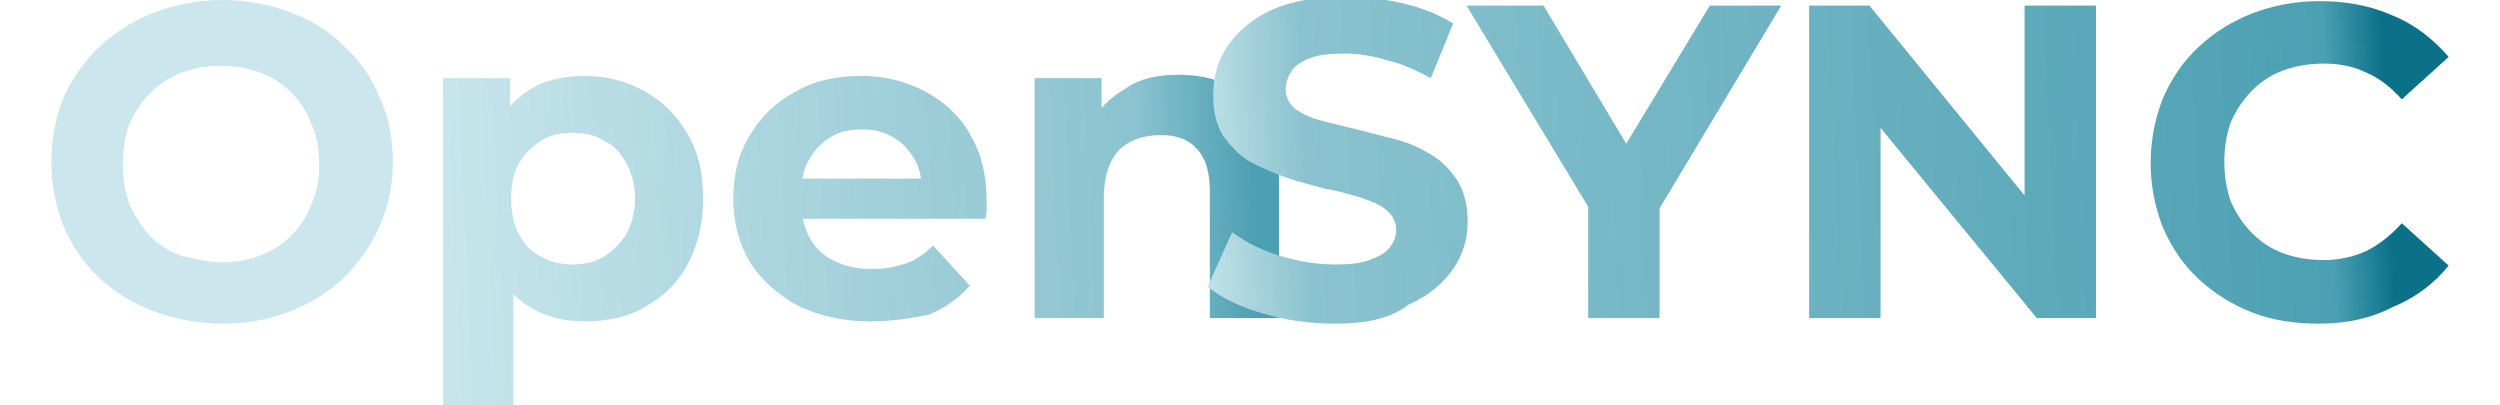
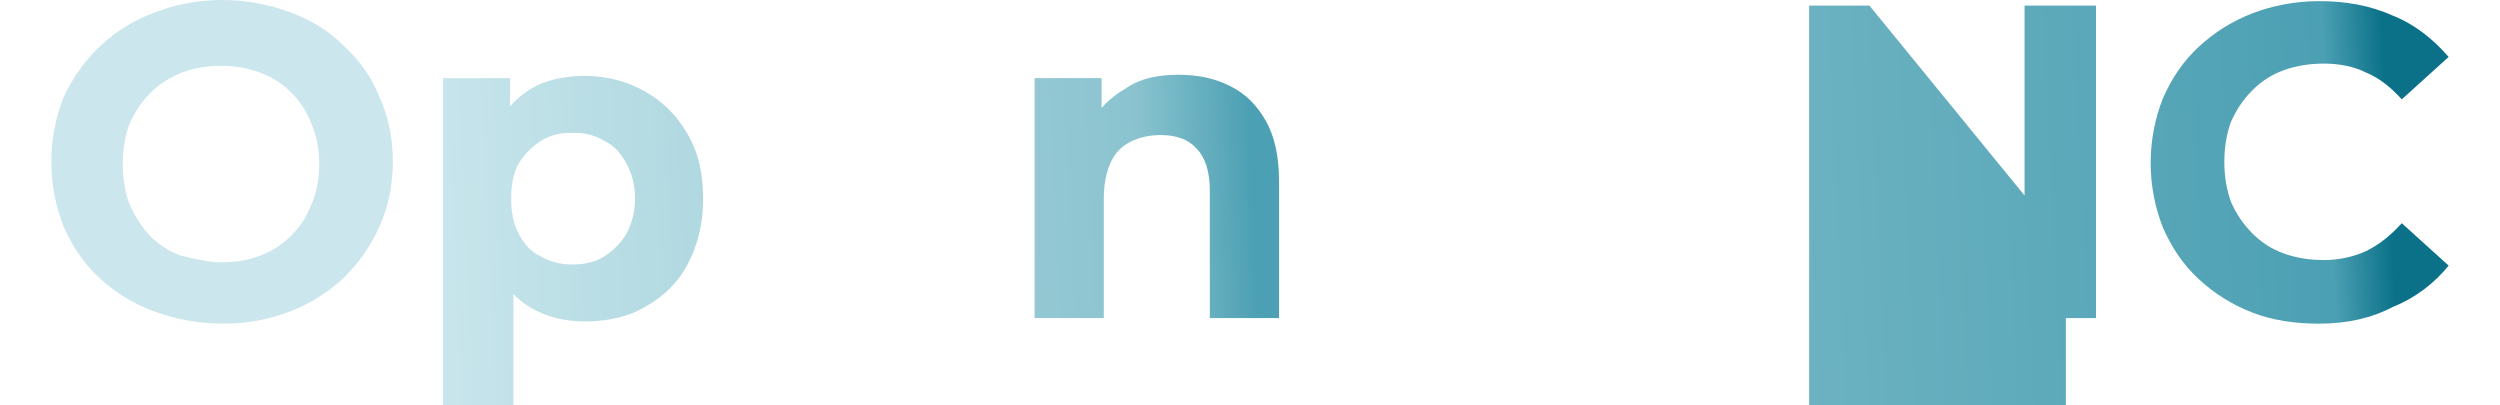
<svg xmlns="http://www.w3.org/2000/svg" version="1.1" id="Layer_1" x="0px" y="0px" viewBox="0 0 224 36.3" style="enable-background:new 0 0 224 36.3;" xml:space="preserve">
  <style type="text/css">
	.st0{fill:url(#SVGID_1_);}
	.st1{fill:url(#SVGID_00000121986125144180216380000002531629787616455592_);}
	.st2{fill:url(#SVGID_00000165939835036150864500000012829818502445621127_);}
	.st3{fill:url(#SVGID_00000097488013111683960740000007701486279421367220_);}
	.st4{fill:url(#SVGID_00000138567127069776471570000010807253576288054144_);}
	.st5{fill:url(#SVGID_00000142882445959362982150000013418867623530806418_);}
	.st6{fill:url(#SVGID_00000147206481855885194220000007706411093804741809_);}
	.st7{fill:url(#SVGID_00000017502852521197849310000013887986279669237632_);}
</style>
  <g>
    <g>
      <linearGradient id="SVGID_1_" gradientUnits="userSpaceOnUse" x1="2.351" y1="22.524" x2="112.223" y2="27.685" gradientTransform="matrix(1 0 0 -1 0 45.011)">
        <stop offset="0.307" style="stop-color:#CBE7ED" />
        <stop offset="0.909" style="stop-color:#8AC3CF" />
        <stop offset="1" style="stop-color:#4CA0B3" />
      </linearGradient>
      <path class="st0" d="M105.6,6.7c1.7,0,3.2,0.3,4.6,1c1.4,0.7,2.4,1.7,3.2,3.1c0.8,1.4,1.2,3.2,1.2,5.4v12.3h-6.2V17.1    c0-1.7-0.4-3-1.2-3.8c-0.7-0.8-1.8-1.2-3.2-1.2c-1,0-1.9,0.2-2.7,0.6c-0.8,0.4-1.4,1-1.8,1.9c-0.4,0.9-0.6,1.9-0.6,3.3v10.6h-6.2    V7h6v6l-1.1-1.8c0.8-1.4,1.9-2.5,3.3-3.3C102.2,7,103.8,6.7,105.6,6.7z" />
    </g>
    <g>
      <linearGradient id="SVGID_00000049932932489018413320000001215603953110615482_" gradientUnits="userSpaceOnUse" x1="2.294" y1="23.738" x2="112.166" y2="28.9" gradientTransform="matrix(1 0 0 -1 0 45.011)">
        <stop offset="0.307" style="stop-color:#CBE7ED" />
        <stop offset="0.909" style="stop-color:#8AC3CF" />
        <stop offset="1" style="stop-color:#4CA0B3" />
      </linearGradient>
-       <path style="fill:url(#SVGID_00000049932932489018413320000001215603953110615482_);" d="M78,28.8c-2.5,0-4.6-0.5-6.5-1.4    c-1.8-1-3.3-2.3-4.3-3.9c-1-1.7-1.5-3.6-1.5-5.7c0-2.2,0.5-4.1,1.5-5.7c1-1.7,2.4-3,4.1-3.9c1.7-1,3.7-1.4,5.9-1.4    c2.1,0,4,0.5,5.7,1.4c1.7,0.9,3.1,2.2,4,3.8c1,1.7,1.5,3.6,1.5,6c0,0.2,0,0.5,0,0.8c0,0.3-0.1,0.6-0.1,0.8H70.8v-3.6H85l-2.4,1.1    c0-1.1-0.2-2.1-0.7-2.9c-0.5-0.8-1.1-1.5-1.9-1.9c-0.8-0.5-1.7-0.7-2.8-0.7c-1.1,0-2,0.2-2.8,0.7c-0.8,0.5-1.4,1.1-1.9,2    c-0.5,0.8-0.7,1.8-0.7,3v1c0,1.2,0.3,2.2,0.8,3.1c0.5,0.9,1.3,1.6,2.2,2c1,0.5,2.1,0.7,3.4,0.7c1.1,0,2.1-0.2,3-0.5    c0.9-0.3,1.7-0.9,2.4-1.6l3.3,3.6c-1,1.1-2.2,2-3.7,2.6C81.7,28.5,79.9,28.8,78,28.8z" />
    </g>
    <g>
      <linearGradient id="SVGID_00000124158568422442904340000006402526317905798826_" gradientUnits="userSpaceOnUse" x1="2.399" y1="21.499" x2="112.271" y2="26.66" gradientTransform="matrix(1 0 0 -1 0 45.011)">
        <stop offset="0.307" style="stop-color:#CBE7ED" />
        <stop offset="0.909" style="stop-color:#8AC3CF" />
        <stop offset="1" style="stop-color:#4CA0B3" />
      </linearGradient>
      <path style="fill:url(#SVGID_00000124158568422442904340000006402526317905798826_);" d="M52.4,28.8c-1.8,0-3.4-0.4-4.8-1.2    c-1.4-0.8-2.4-2-3.2-3.6c-0.7-1.7-1.1-3.7-1.1-6.2c0-2.5,0.4-4.6,1.1-6.2c0.7-1.6,1.8-2.8,3.1-3.6s3-1.2,4.9-1.2    c2,0,3.8,0.5,5.4,1.4c1.6,0.9,2.9,2.2,3.8,3.8c1,1.7,1.4,3.6,1.4,5.8c0,2.3-0.5,4.2-1.4,5.9c-0.9,1.7-2.2,2.9-3.8,3.8    C56.3,28.4,54.4,28.8,52.4,28.8z M39.7,36.3V7h6v4.4l-0.1,6.4l0.4,6.4v12.1H39.7z M51.3,23.7c1,0,2-0.2,2.8-0.7    c0.8-0.5,1.5-1.2,2-2c0.5-0.9,0.8-2,0.8-3.2c0-1.3-0.3-2.3-0.8-3.2c-0.5-0.9-1.1-1.6-2-2c-0.8-0.5-1.7-0.7-2.8-0.7s-2,0.2-2.8,0.7    c-0.8,0.5-1.5,1.2-2,2c-0.5,0.9-0.7,1.9-0.7,3.2c0,1.2,0.2,2.3,0.7,3.2c0.5,0.9,1.1,1.6,2,2C49.4,23.5,50.3,23.7,51.3,23.7z" />
    </g>
    <g>
      <linearGradient id="SVGID_00000091708348155732657120000015634162192718191763_" gradientUnits="userSpaceOnUse" x1="2.015" y1="29.674" x2="111.887" y2="34.836" gradientTransform="matrix(1 0 0 -1 0 45.011)">
        <stop offset="0.307" style="stop-color:#CBE7ED" />
        <stop offset="0.909" style="stop-color:#8AC3CF" />
        <stop offset="1" style="stop-color:#4CA0B3" />
      </linearGradient>
      <path style="fill:url(#SVGID_00000091708348155732657120000015634162192718191763_);" d="M20,29c-2.2,0-4.3-0.4-6.2-1.1    c-1.9-0.7-3.5-1.7-4.9-3c-1.4-1.3-2.4-2.8-3.2-4.6c-0.7-1.8-1.1-3.7-1.1-5.8s0.4-4,1.1-5.8C6.5,7,7.6,5.4,9,4.1    c1.4-1.3,3-2.3,4.9-3C15.7,0.4,17.8,0,19.9,0c2.2,0,4.2,0.4,6.1,1.1c1.9,0.7,3.5,1.7,4.8,3c1.4,1.3,2.5,2.8,3.2,4.6    c0.8,1.7,1.2,3.7,1.2,5.8c0,2.1-0.4,4-1.2,5.8c-0.8,1.8-1.9,3.3-3.2,4.6c-1.4,1.3-3,2.3-4.8,3C24.2,28.6,22.2,29,20,29z     M19.9,23.5c1.3,0,2.4-0.2,3.4-0.6c1.1-0.4,2-1,2.8-1.8c0.8-0.8,1.4-1.7,1.8-2.8c0.5-1.1,0.7-2.3,0.7-3.6c0-1.3-0.2-2.5-0.7-3.6    c-0.4-1.1-1-2-1.8-2.8c-0.8-0.8-1.7-1.4-2.8-1.8c-1.1-0.4-2.2-0.6-3.5-0.6c-1.3,0-2.4,0.2-3.5,0.6c-1,0.4-2,1-2.8,1.8    c-0.8,0.8-1.4,1.7-1.9,2.8c-0.4,1.1-0.6,2.3-0.6,3.6c0,1.3,0.2,2.5,0.6,3.6c0.5,1.1,1.1,2,1.8,2.8c0.8,0.8,1.7,1.4,2.8,1.8    C17.5,23.2,18.7,23.5,19.9,23.5z" />
    </g>
    <g>
      <linearGradient id="SVGID_00000072258284314075483070000003048849061795891073_" gradientUnits="userSpaceOnUse" x1="106.206" y1="25.785" x2="215.127" y2="30.857" gradientTransform="matrix(1 0 0 -1 0 45.011)">
        <stop offset="0" style="stop-color:#CBE7ED" />
        <stop offset="0.1" style="stop-color:#8AC3CF" />
        <stop offset="0.94" style="stop-color:#4CA0B3" />
        <stop offset="0.99" style="stop-color:#0A7189" />
      </linearGradient>
      <path style="fill:url(#SVGID_00000072258284314075483070000003048849061795891073_);" d="M207.8,29c-2.2,0-4.2-0.3-6-1    c-1.8-0.7-3.4-1.7-4.8-3c-1.4-1.3-2.4-2.8-3.2-4.6c-0.7-1.8-1.1-3.7-1.1-5.8c0-2.1,0.4-4,1.1-5.8c0.8-1.8,1.8-3.3,3.2-4.6    c1.4-1.3,3-2.3,4.8-3c1.8-0.7,3.9-1.1,6-1.1c2.4,0,4.6,0.4,6.6,1.3c2,0.8,3.6,2.1,5,3.7l-4.2,3.8c-1-1.1-2-1.9-3.2-2.4    c-1.2-0.6-2.5-0.8-3.8-0.8c-1.3,0-2.5,0.2-3.6,0.6c-1.1,0.4-2,1-2.8,1.8c-0.8,0.8-1.4,1.7-1.9,2.8c-0.4,1.1-0.6,2.3-0.6,3.6    c0,1.3,0.2,2.5,0.6,3.6c0.5,1.1,1.1,2,1.9,2.8c0.8,0.8,1.7,1.4,2.8,1.8c1.1,0.4,2.3,0.6,3.6,0.6c1.4,0,2.7-0.3,3.8-0.8    c1.2-0.6,2.2-1.4,3.2-2.5l4.2,3.8c-1.3,1.6-3,2.9-5,3.7C212.5,28.5,210.3,29,207.8,29z" />
    </g>
    <g>
      <linearGradient id="SVGID_00000028296283152650565310000014638174143525707655_" gradientUnits="userSpaceOnUse" x1="106.135" y1="27.313" x2="215.055" y2="32.386" gradientTransform="matrix(1 0 0 -1 0 45.011)">
        <stop offset="0" style="stop-color:#CBE7ED" />
        <stop offset="0.1" style="stop-color:#8AC3CF" />
        <stop offset="0.94" style="stop-color:#4CA0B3" />
        <stop offset="0.99" style="stop-color:#0A7189" />
      </linearGradient>
-       <path style="fill:url(#SVGID_00000028296283152650565310000014638174143525707655_);" d="M162.1,28.5v-28h5.4L184,20.7h-2.6V0.5    h6.4v28h-5.3L165.9,8.3h2.6v20.2H162.1z" />
+       <path style="fill:url(#SVGID_00000028296283152650565310000014638174143525707655_);" d="M162.1,28.5v-28h5.4L184,20.7h-2.6V0.5    h6.4v28h-5.3h2.6v20.2H162.1z" />
    </g>
    <g>
      <linearGradient id="SVGID_00000032628752913906075220000003068979132293289372_" gradientUnits="userSpaceOnUse" x1="106.059" y1="28.933" x2="214.98" y2="34.005" gradientTransform="matrix(1 0 0 -1 0 45.011)">
        <stop offset="0" style="stop-color:#CBE7ED" />
        <stop offset="0.1" style="stop-color:#8AC3CF" />
        <stop offset="0.94" style="stop-color:#4CA0B3" />
        <stop offset="0.99" style="stop-color:#0A7189" />
      </linearGradient>
-       <path style="fill:url(#SVGID_00000032628752913906075220000003068979132293289372_);" d="M142.3,28.5V17.1l1.5,3.9L131.4,0.5h6.9    l9.4,15.7h-4l9.5-15.7h6.4L147.3,21l1.4-3.9v11.4H142.3z" />
    </g>
    <g>
      <linearGradient id="SVGID_00000065755680886279474430000006144395490224065931_" gradientUnits="userSpaceOnUse" x1="106.016" y1="29.863" x2="214.937" y2="34.935" gradientTransform="matrix(1 0 0 -1 0 45.011)">
        <stop offset="0" style="stop-color:#CBE7ED" />
        <stop offset="0.1" style="stop-color:#8AC3CF" />
        <stop offset="0.94" style="stop-color:#4CA0B3" />
        <stop offset="0.99" style="stop-color:#0A7189" />
      </linearGradient>
-       <path style="fill:url(#SVGID_00000065755680886279474430000006144395490224065931_);" d="M119.6,29c-2.2,0-4.4-0.3-6.4-0.9    c-2.1-0.6-3.7-1.4-5-2.4l2.2-4.9c1.2,0.9,2.6,1.6,4.2,2.1c1.7,0.5,3.3,0.8,5,0.8c1.3,0,2.3-0.1,3.1-0.4c0.8-0.3,1.4-0.6,1.8-1.1    c0.4-0.5,0.6-1,0.6-1.6c0-0.7-0.3-1.3-0.9-1.8c-0.6-0.5-1.4-0.8-2.3-1.1c-1-0.3-2-0.6-3.2-0.8c-1.1-0.3-2.3-0.6-3.5-1    c-1.1-0.4-2.2-0.9-3.2-1.4c-1-0.6-1.7-1.4-2.4-2.3c-0.6-1-0.9-2.2-0.9-3.7c0-1.6,0.4-3.1,1.3-4.4c0.9-1.3,2.2-2.4,3.9-3.2    c1.8-0.8,4-1.2,6.6-1.2c1.8,0,3.5,0.2,5.2,0.6c1.7,0.4,3.2,1,4.5,1.8l-2,4.9c-1.3-0.7-2.6-1.3-3.9-1.6c-1.3-0.4-2.6-0.6-3.8-0.6    c-1.3,0-2.3,0.1-3.1,0.4c-0.8,0.3-1.4,0.7-1.7,1.2c-0.3,0.5-0.5,1-0.5,1.6c0,0.7,0.3,1.3,0.9,1.8c0.6,0.4,1.4,0.8,2.3,1    c1,0.3,2,0.5,3.2,0.8c1.2,0.3,2.3,0.6,3.5,0.9c1.2,0.3,2.2,0.8,3.2,1.4c1,0.6,1.7,1.4,2.3,2.3c0.6,1,0.9,2.2,0.9,3.6    c0,1.6-0.4,3-1.3,4.3c-0.9,1.3-2.2,2.4-4,3.2C124.5,28.6,122.3,29,119.6,29z" />
    </g>
  </g>
</svg>